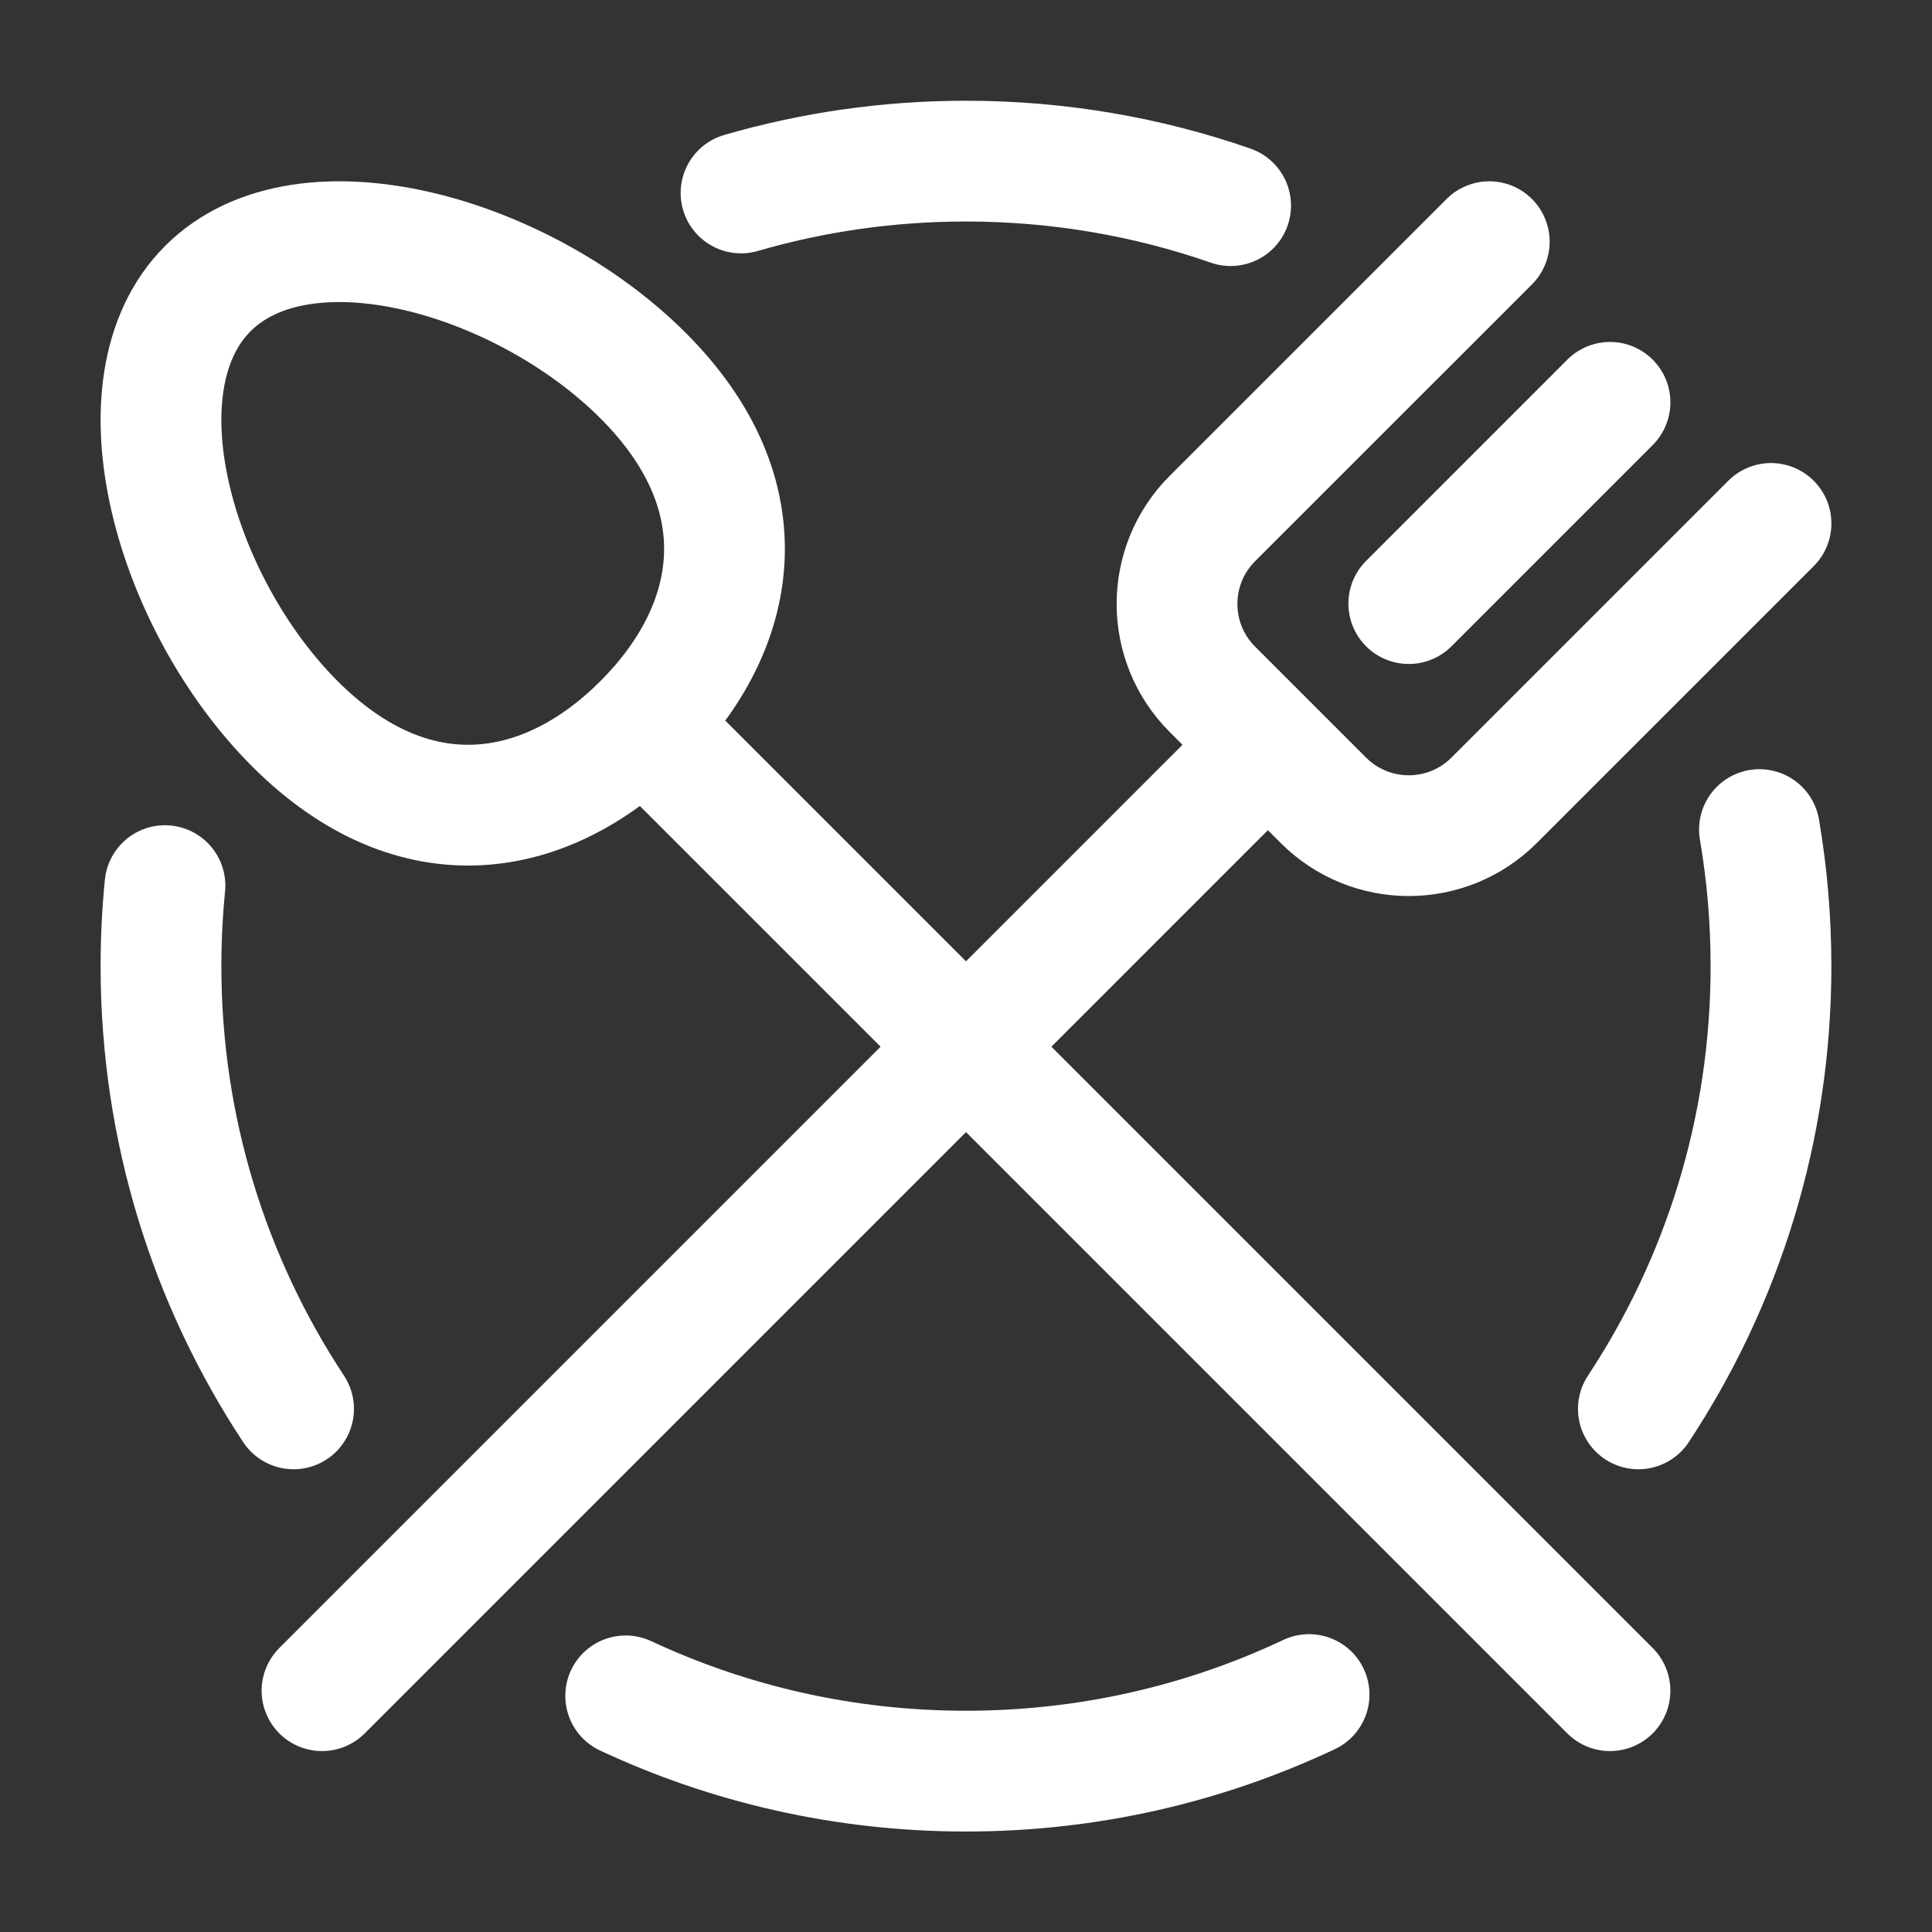
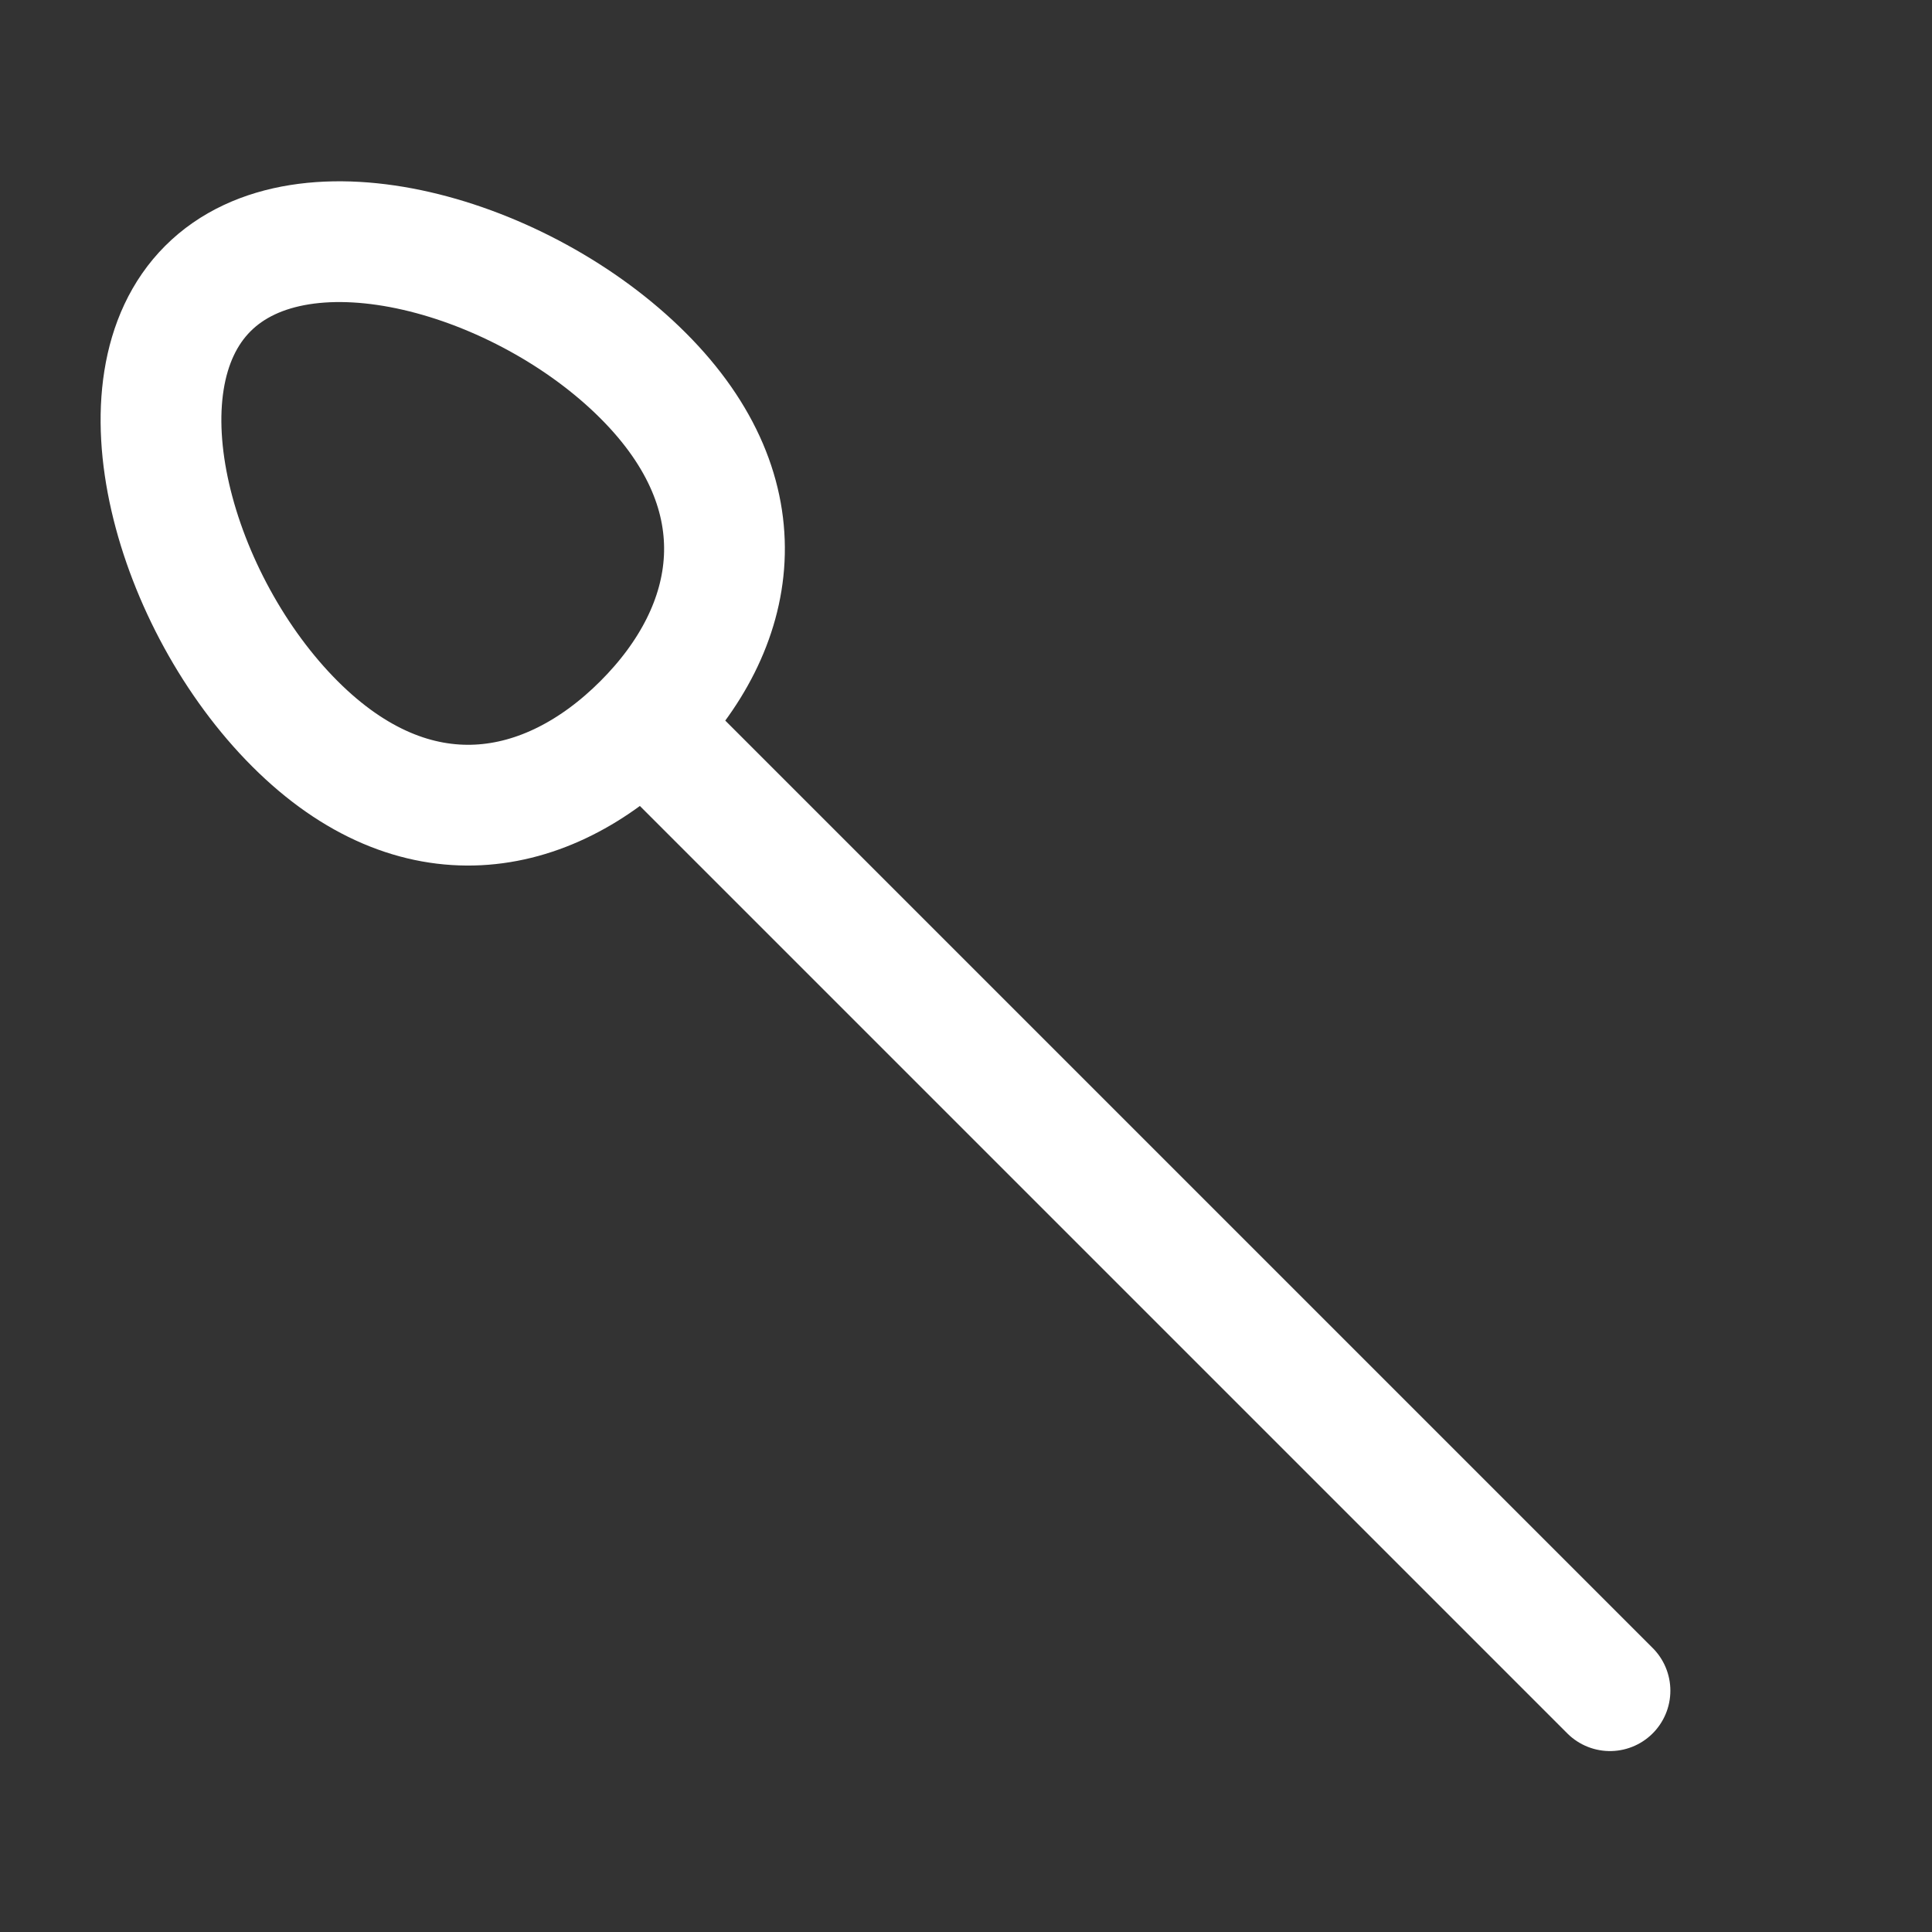
<svg xmlns="http://www.w3.org/2000/svg" width="83" height="83" viewBox="0 0 83 83" fill="none">
  <rect x="0" y="0" width="83" height="83" fill="#333333" stroke="none" />
-   <path d="M63.98 10.383L52.085 22.277C50.059 24.303 50.059 27.588 52.085 29.613L54.469 31.997M54.469 31.997L56.853 34.381C58.879 36.407 62.164 36.407 64.189 34.381L76.084 22.487M54.469 31.997L13.834 72.633" stroke="white" stroke-width="5.188" stroke-linecap="round" stroke-linejoin="round" />
-   <path d="M69.167 17.285L60.522 25.931" stroke="white" stroke-width="5.188" stroke-linecap="round" stroke-linejoin="round" />
  <path d="M27.628 31.095C23.498 35.226 17.833 36.258 12.67 31.095C7.507 25.932 4.8 16.528 8.93 12.397C13.061 8.266 22.465 10.973 27.628 16.137C32.792 21.3 31.759 26.965 27.628 31.095ZM27.628 31.095L69.166 72.633" stroke="white" stroke-width="5.188" stroke-linecap="round" />
-   <path d="M31.835 8.29C34.902 7.399 38.145 6.922 41.499 6.922C45.482 6.922 49.308 7.595 52.869 8.834M7.087 38.047C6.974 39.184 6.916 40.338 6.916 41.505C6.916 48.532 9.012 55.069 12.612 60.526M26.88 72.855C31.32 74.93 36.275 76.089 41.499 76.089C46.771 76.089 51.767 74.909 56.239 72.799M70.386 60.526C73.987 55.069 76.083 48.532 76.083 41.505C76.083 39.506 75.913 37.546 75.587 35.639" stroke="white" stroke-width="5.188" stroke-linecap="round" />
</svg>